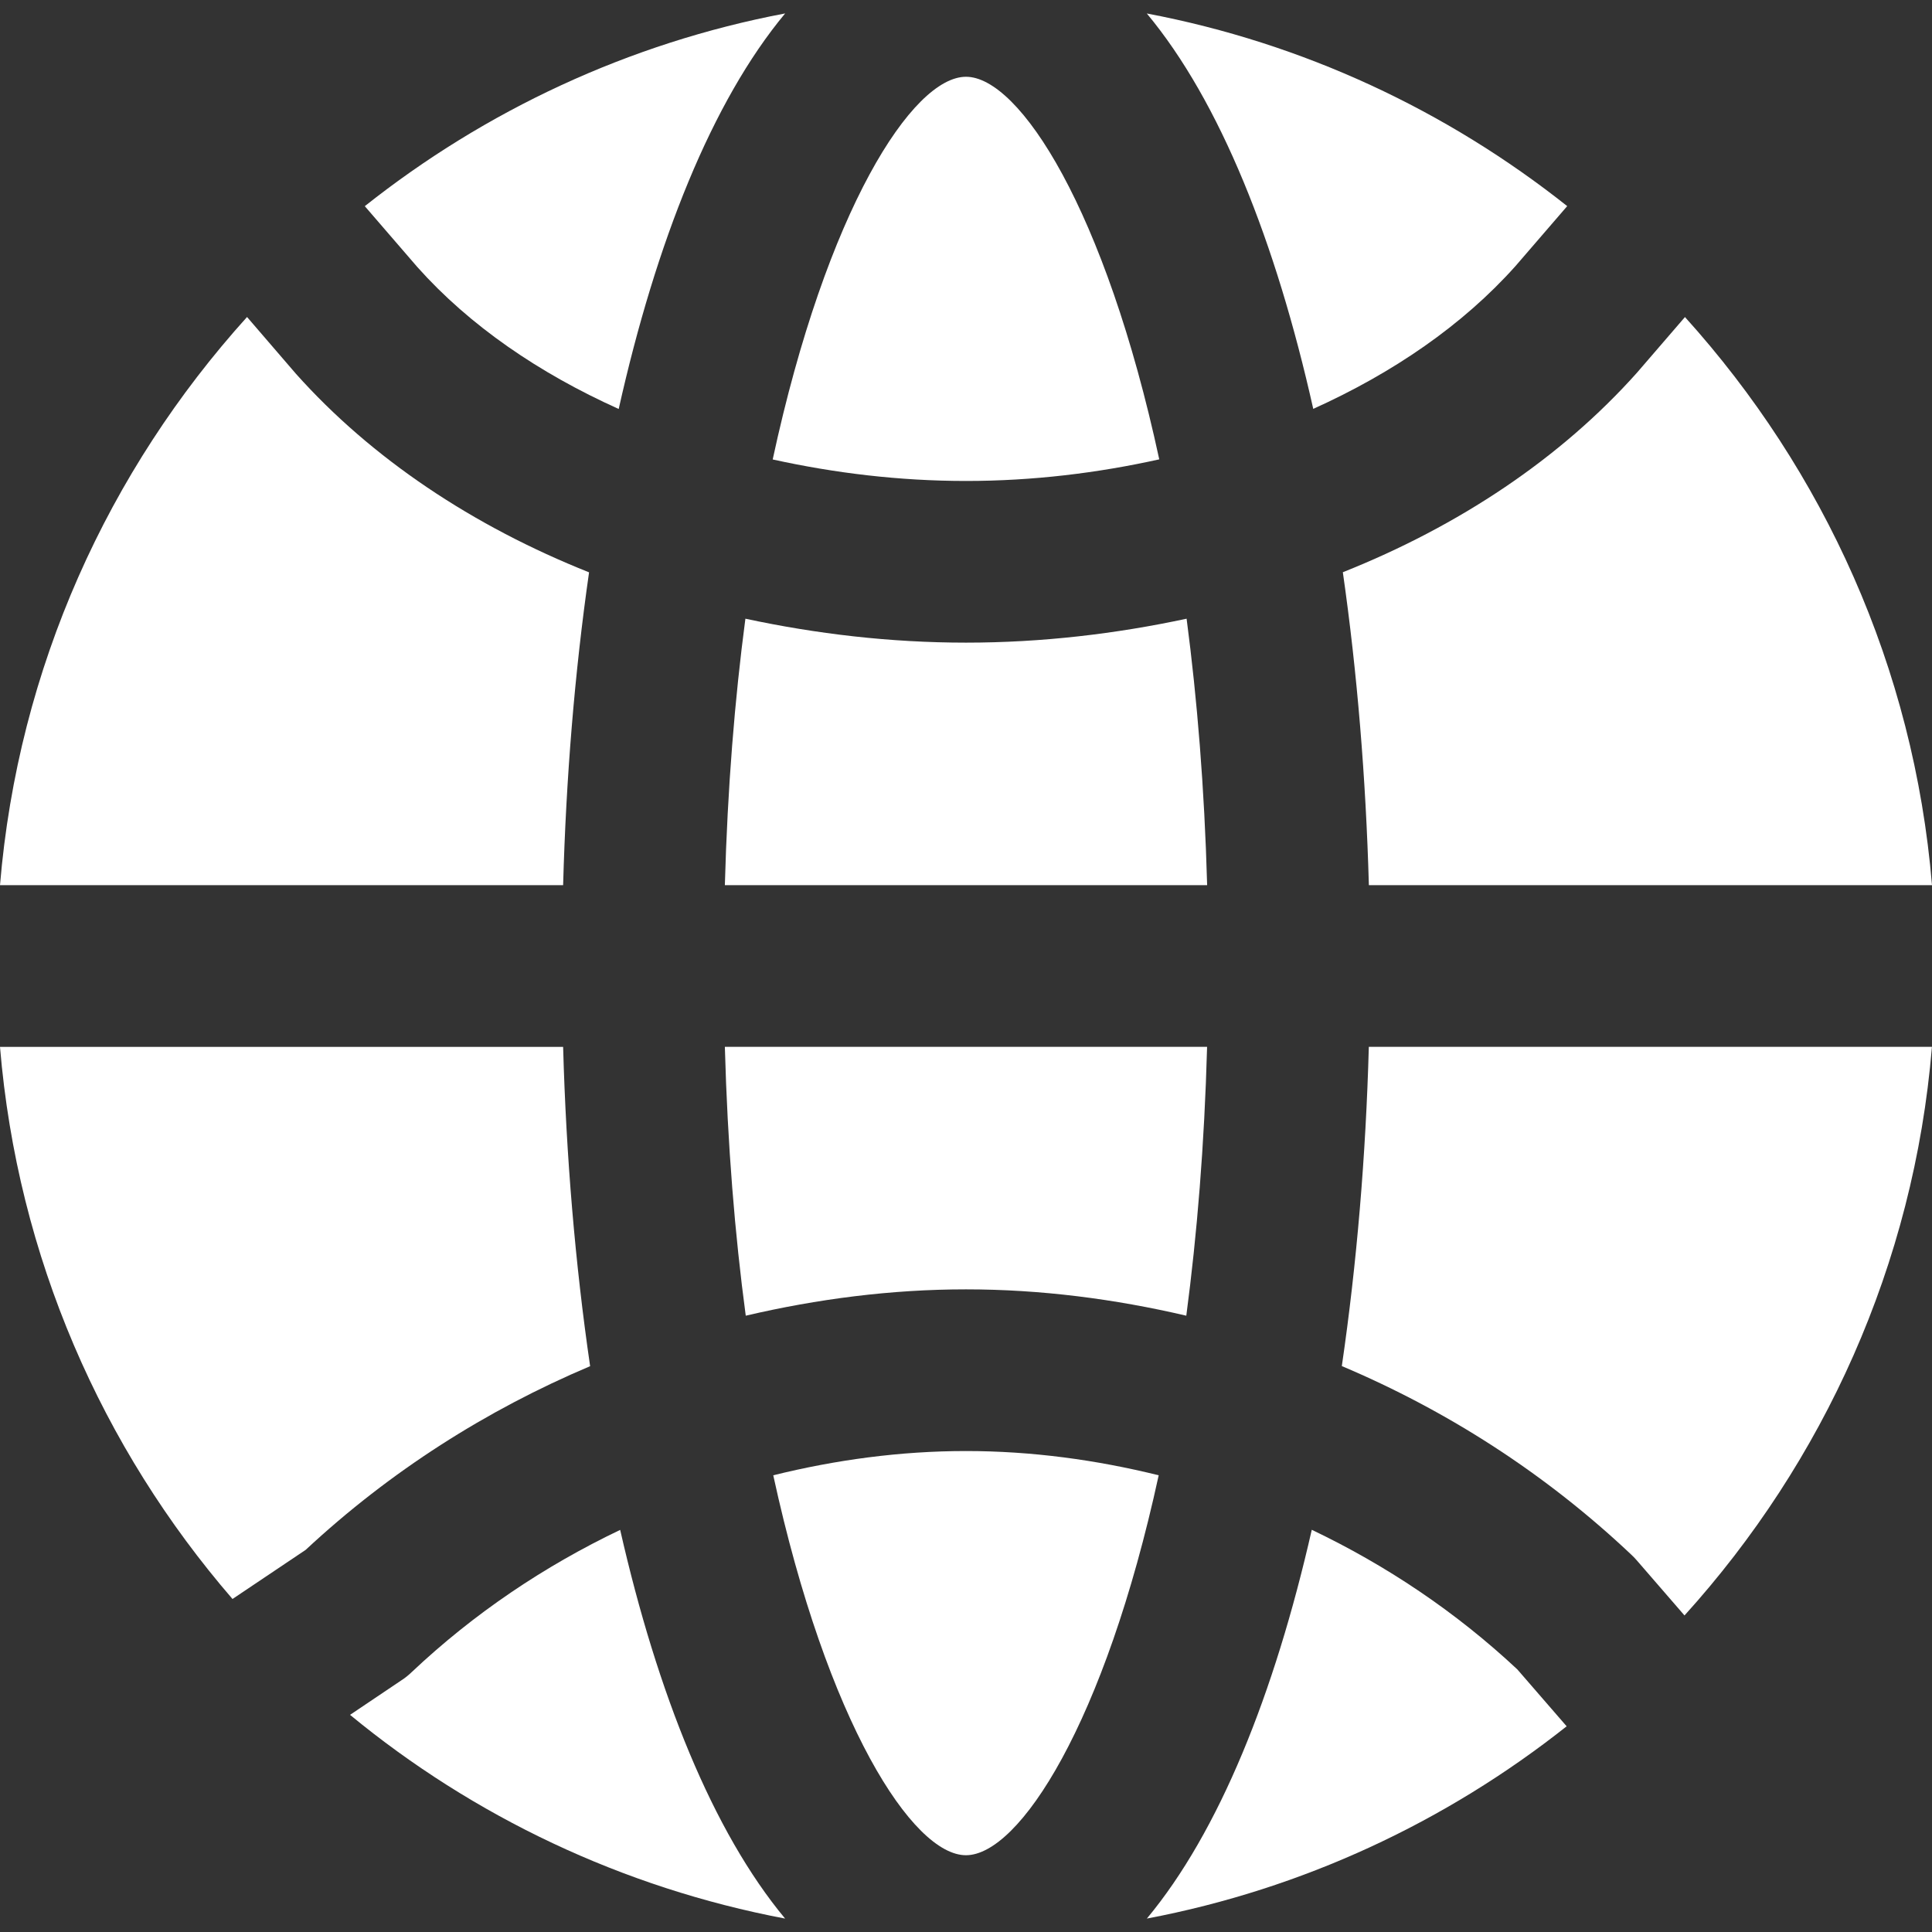
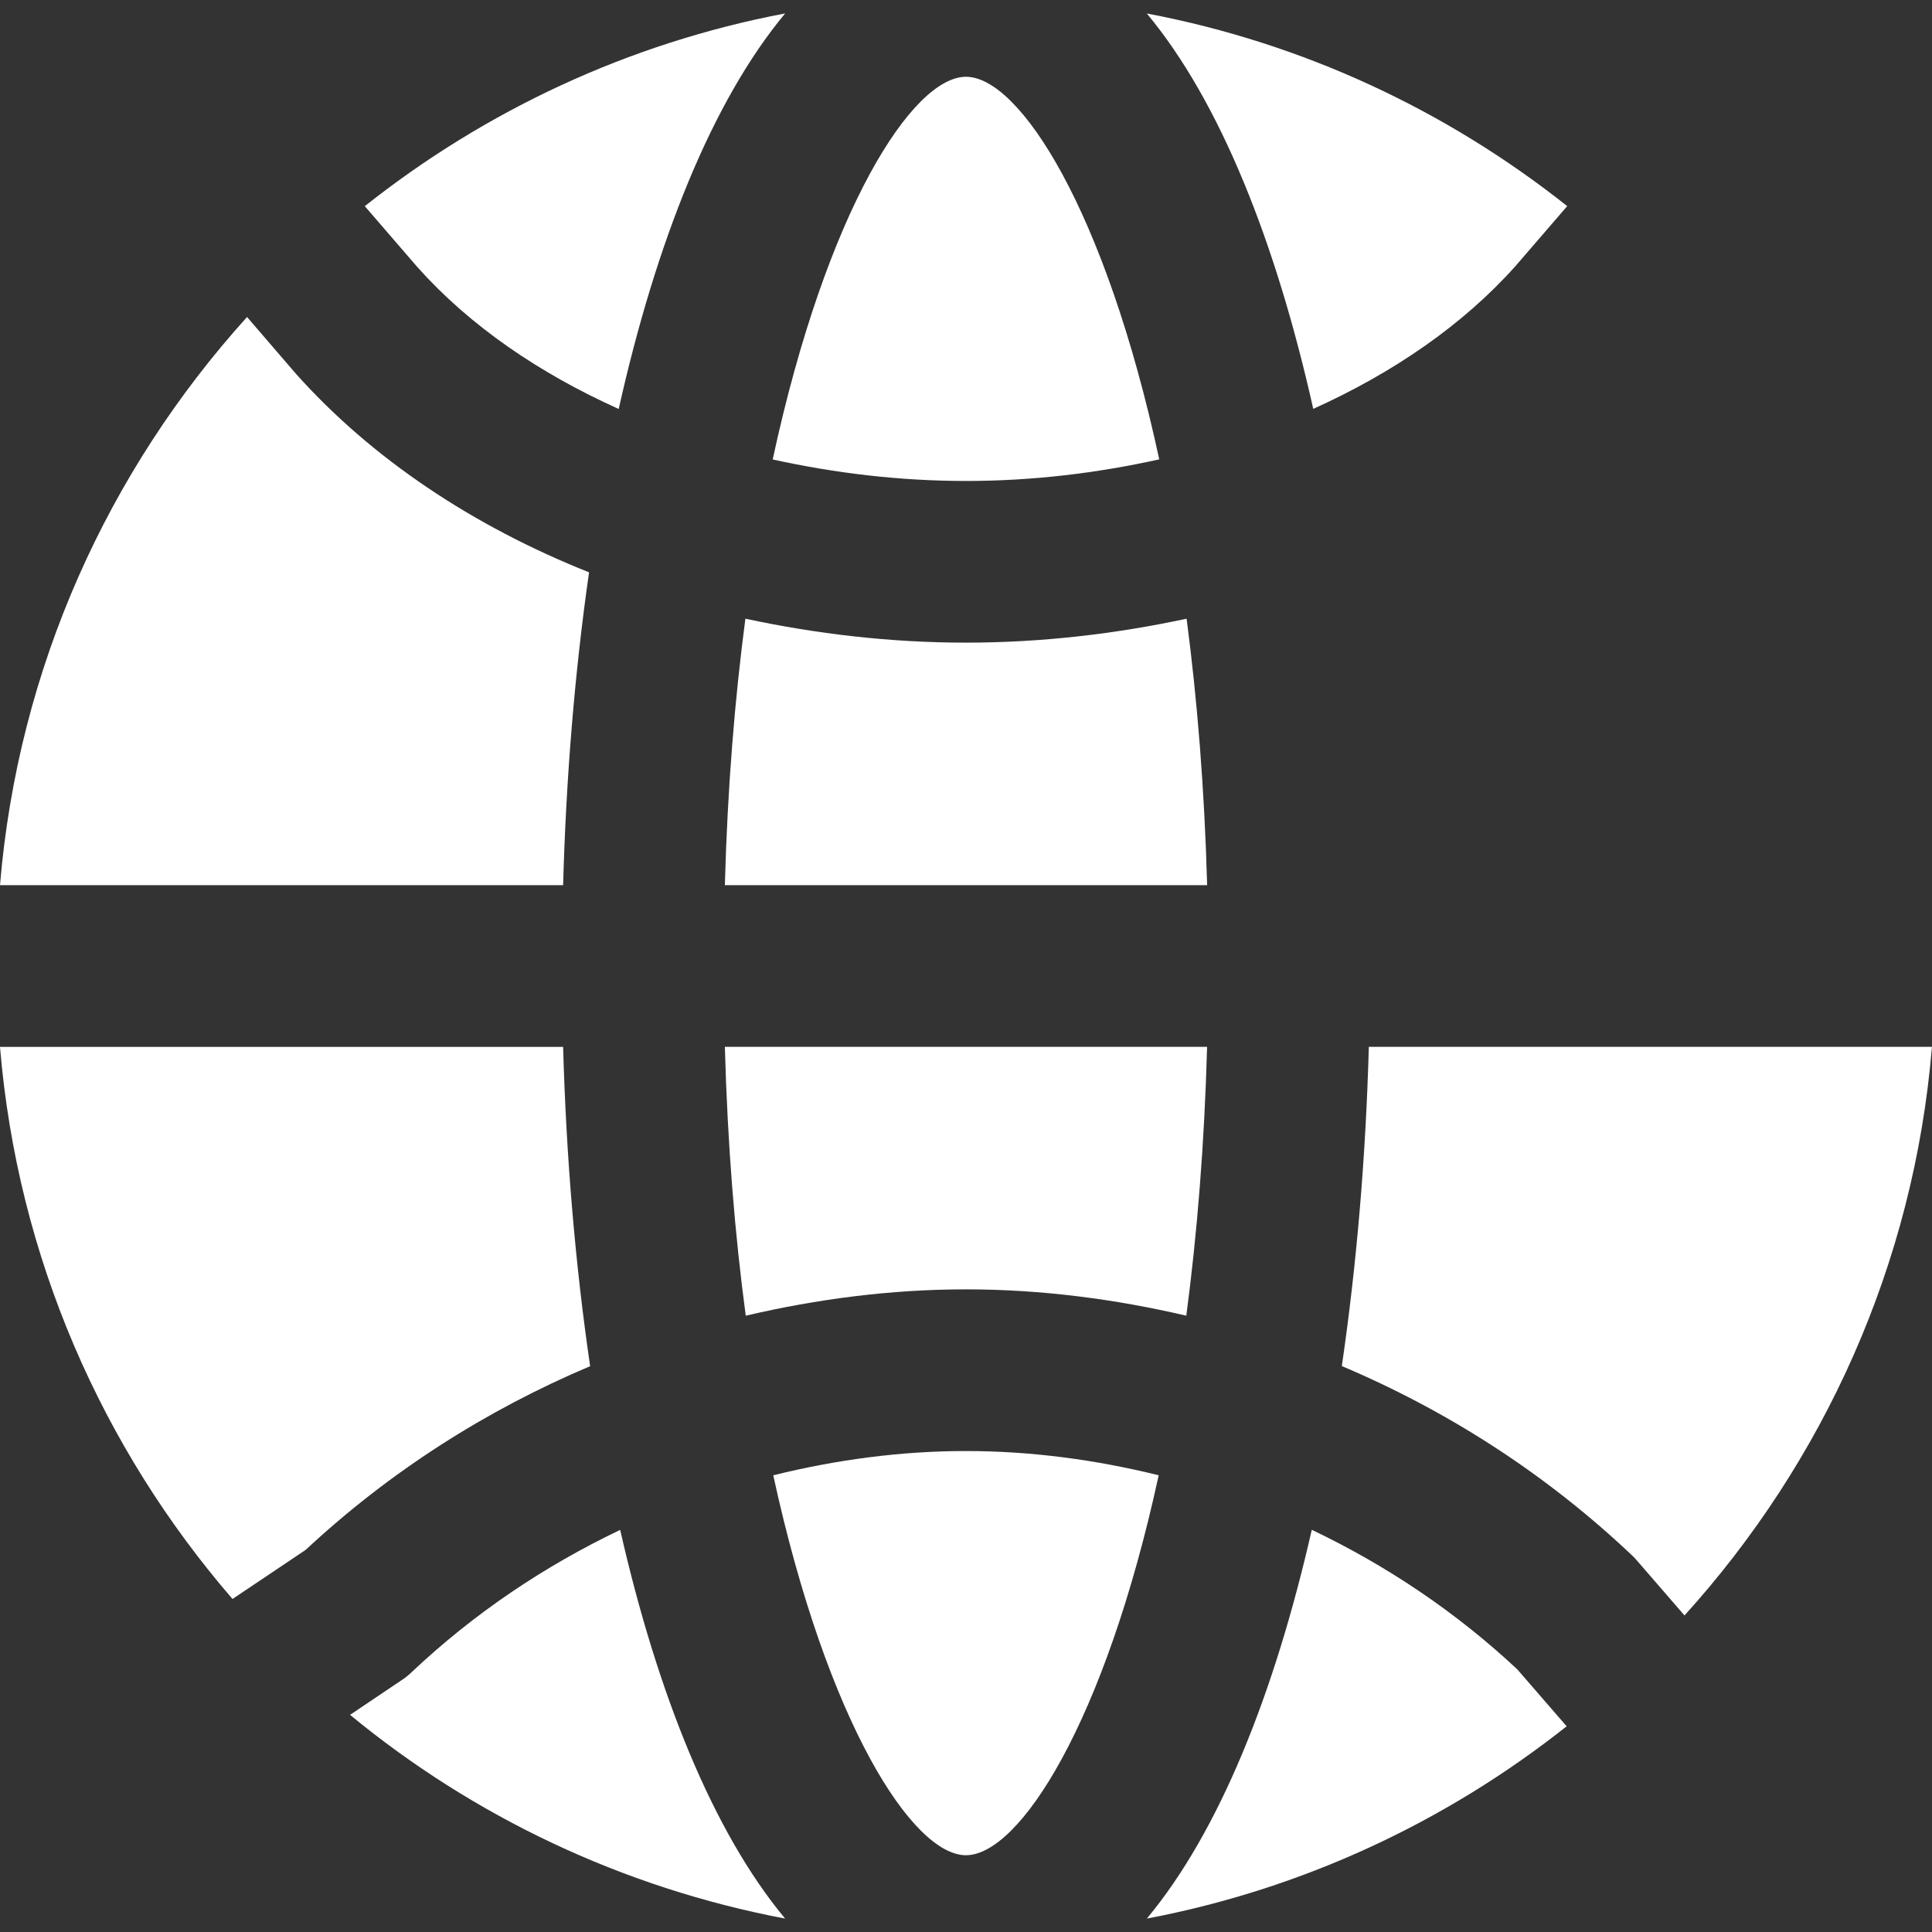
<svg xmlns="http://www.w3.org/2000/svg" width="38" height="38" viewBox="0 0 38 38" fill="none">
  <rect x="0" y="0" width="38" height="38" fill="#333333" stroke="none" />
  <g clip-path="url(#clip0_554_33)">
    <path d="M23.339 12.169C21.943 12.468 20.489 12.64 19 12.64C17.51 12.64 16.056 12.468 14.661 12.169C14.452 13.752 14.309 15.497 14.257 17.41H23.743C23.69 15.497 23.547 13.752 23.339 12.169Z" fill="white" />
    <path d="M18.999 28.54C17.708 28.54 16.439 28.713 15.209 29.017C16.271 33.897 17.953 36.49 18.999 36.49C20.047 36.49 21.729 33.897 22.79 29.017C21.559 28.713 20.292 28.54 18.999 28.54Z" fill="white" />
    <path d="M19 9.46C20.315 9.46 21.588 9.304 22.801 9.035C21.741 4.122 20.051 1.51 19 1.51C17.949 1.51 16.259 4.122 15.198 9.037C16.411 9.304 17.685 9.46 19 9.46Z" fill="white" />
    <path d="M19 25.36C20.474 25.36 21.923 25.549 23.333 25.878C23.544 24.284 23.689 22.522 23.742 20.59H14.257C14.31 22.522 14.454 24.284 14.668 25.878C16.076 25.549 17.525 25.36 19 25.36Z" fill="white" />
    <path d="M26.392 26.869C28.47 27.748 30.401 28.987 32.084 30.577C32.124 30.614 32.161 30.652 32.194 30.691L33.132 31.774C35.861 28.758 37.643 24.878 37.999 20.59H26.923C26.864 22.735 26.686 24.858 26.392 26.869Z" fill="white" />
    <path d="M11.586 11.257C9.3 10.347 7.309 9.019 5.819 7.35L4.859 6.235C2.134 9.252 0.356 13.127 0 17.41H11.076C11.133 15.311 11.303 13.231 11.586 11.257Z" fill="white" />
    <path d="M25.801 30.089C25.066 33.318 23.979 36.028 22.557 37.736C25.635 37.152 28.448 35.828 30.814 33.954L29.844 32.835C28.631 31.7 27.263 30.787 25.801 30.089Z" fill="white" />
-     <path d="M26.924 17.41H38C37.644 13.127 35.865 9.252 33.141 6.236L32.197 7.331C30.699 9.01 28.702 10.344 26.412 11.255C26.695 13.23 26.865 15.31 26.924 17.41Z" fill="white" />
    <path d="M8.098 32.888C8.034 32.95 7.966 33.004 7.893 33.051L6.885 33.729C9.309 35.726 12.237 37.128 15.442 37.736C14.021 36.028 12.933 33.319 12.198 30.091C10.713 30.8 9.325 31.73 8.098 32.888Z" fill="white" />
    <path d="M11.076 20.591H0C0.343 24.725 2.008 28.482 4.573 31.45L6.012 30.484C7.672 28.938 9.57 27.733 11.607 26.871C11.313 24.858 11.135 22.735 11.076 20.591Z" fill="white" />
    <path d="M12.169 8.044C12.905 4.758 14.002 1.996 15.443 0.264C12.36 0.849 9.544 2.177 7.175 4.055L8.21 5.254C9.237 6.405 10.603 7.34 12.169 8.044Z" fill="white" />
    <path d="M29.807 5.234L30.825 4.054C28.457 2.176 25.64 0.849 22.556 0.265C23.997 1.995 25.094 4.757 25.83 8.042C27.4 7.334 28.77 6.395 29.807 5.234Z" fill="white" />
  </g>
  <defs>
    <clipPath id="clip0_554_33">
      <rect width="38" height="38" fill="white" />
    </clipPath>
  </defs>
</svg>